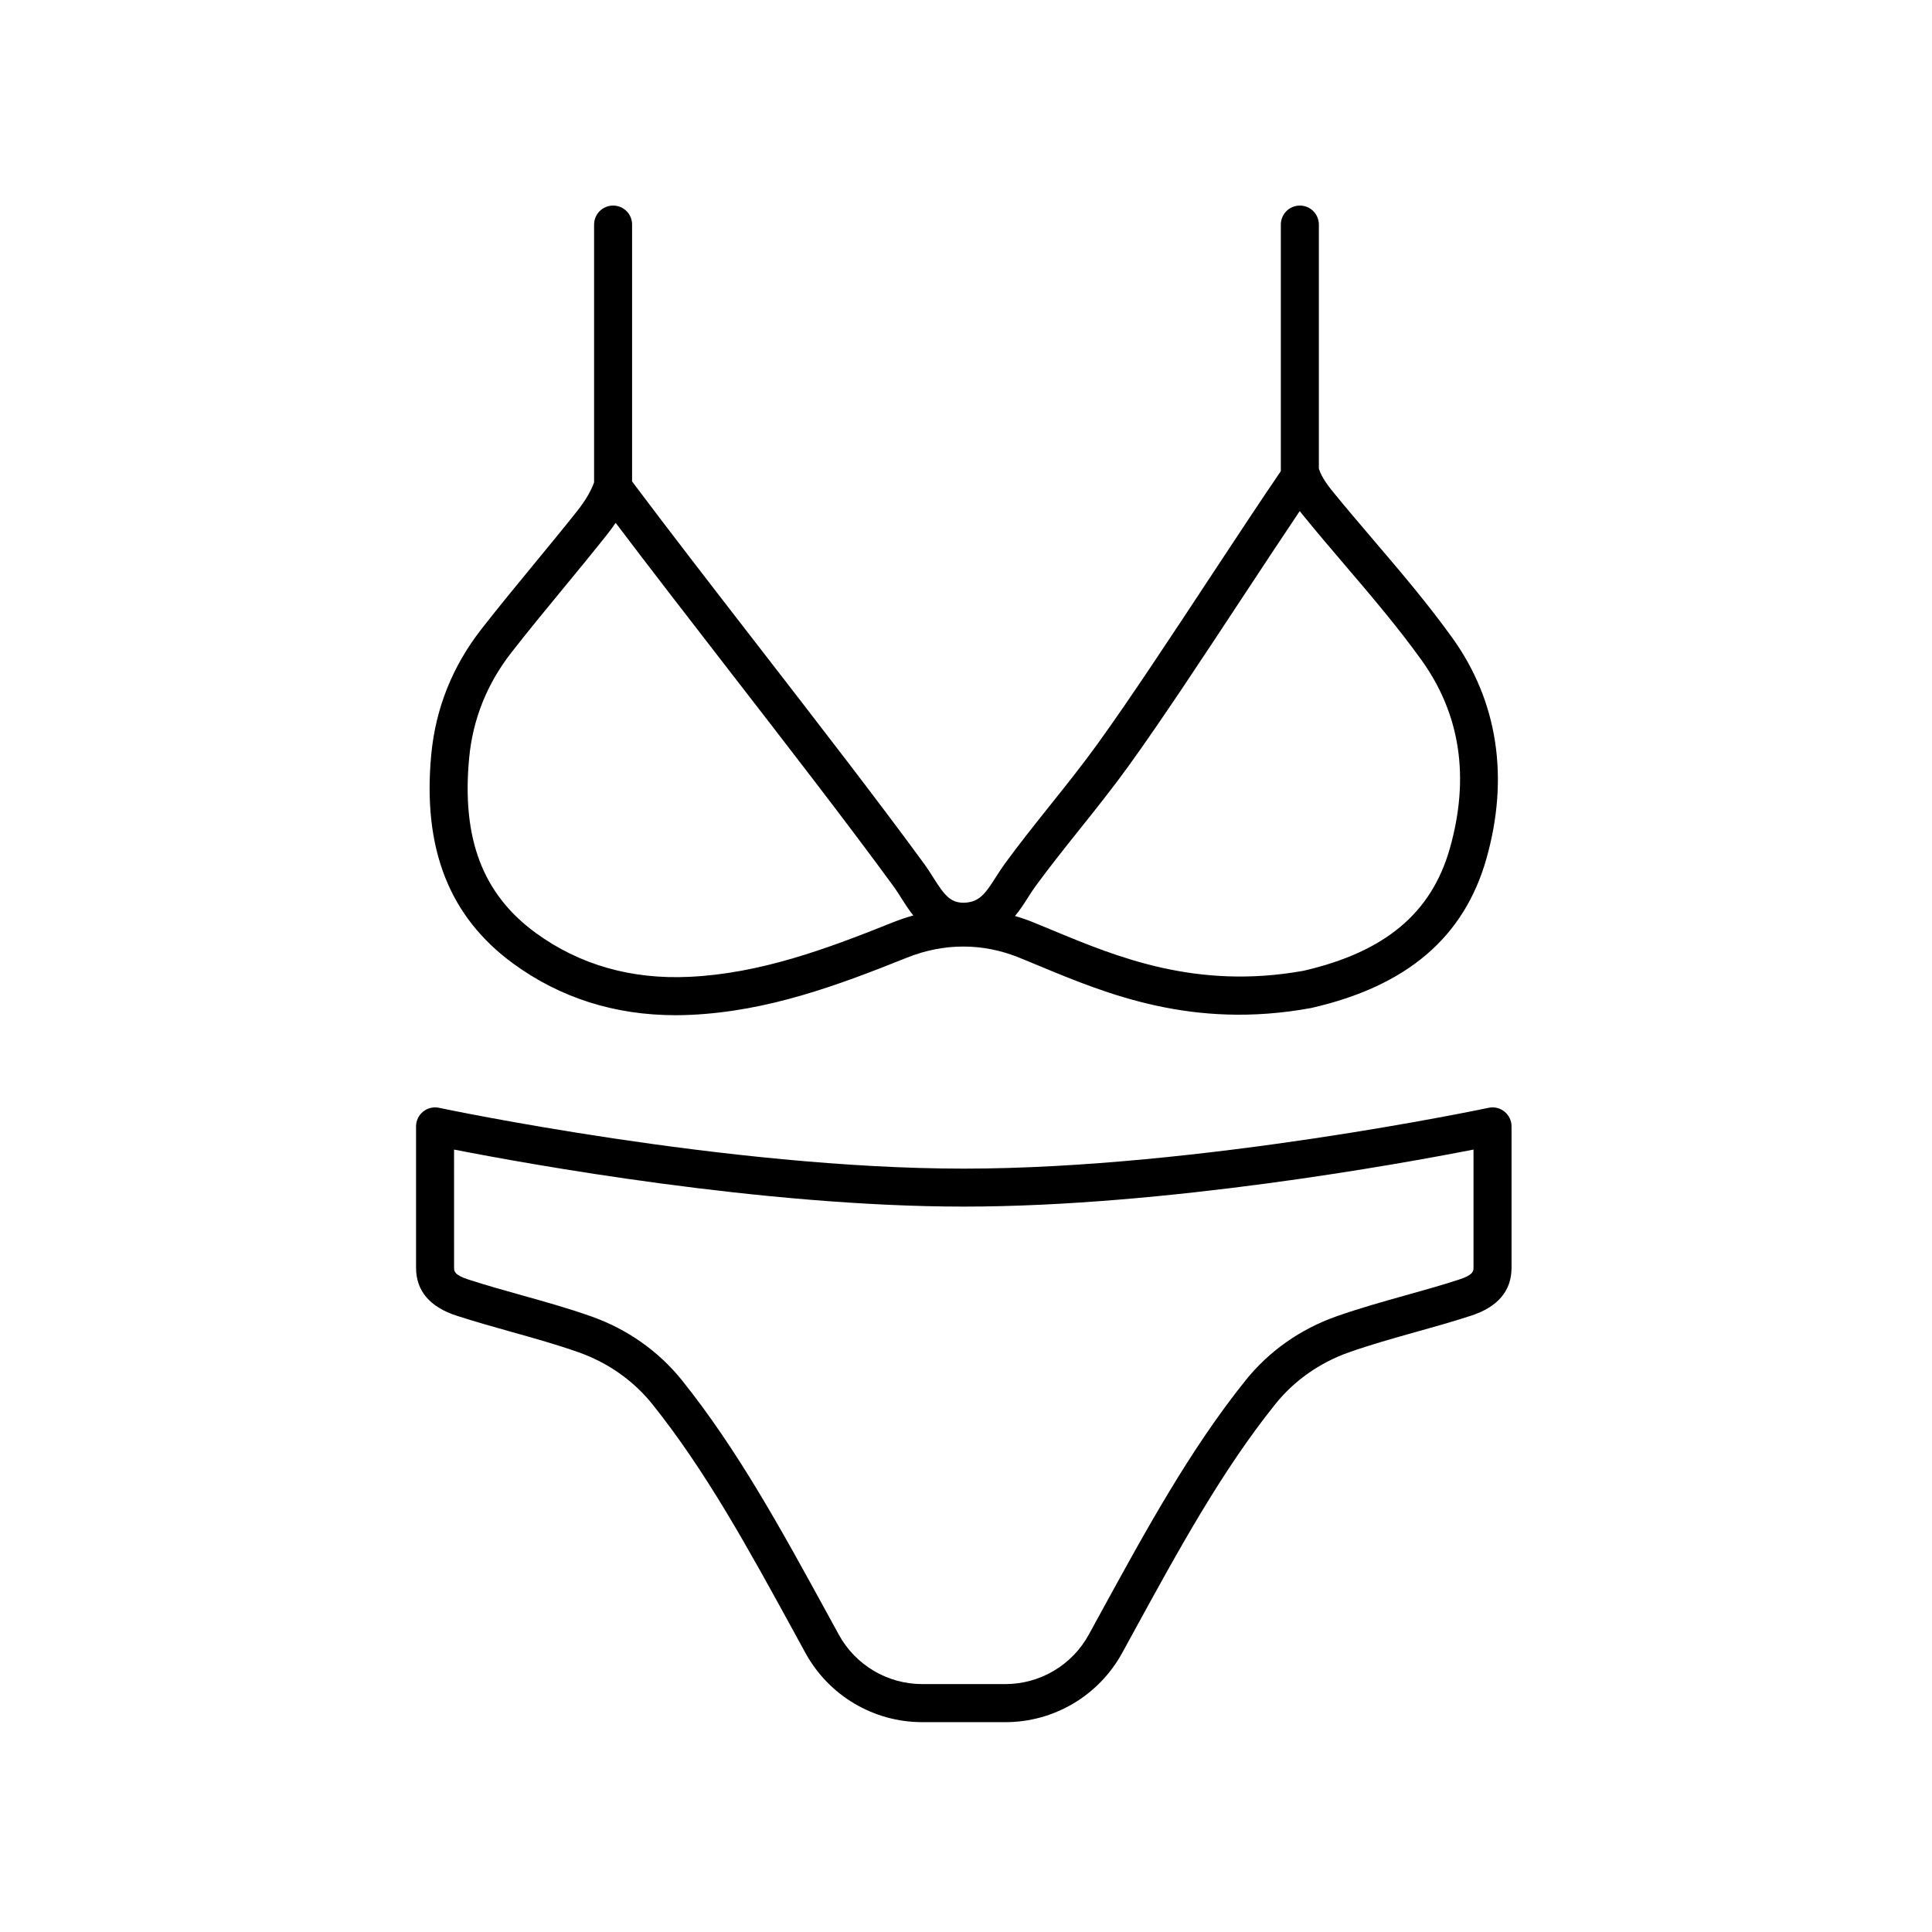
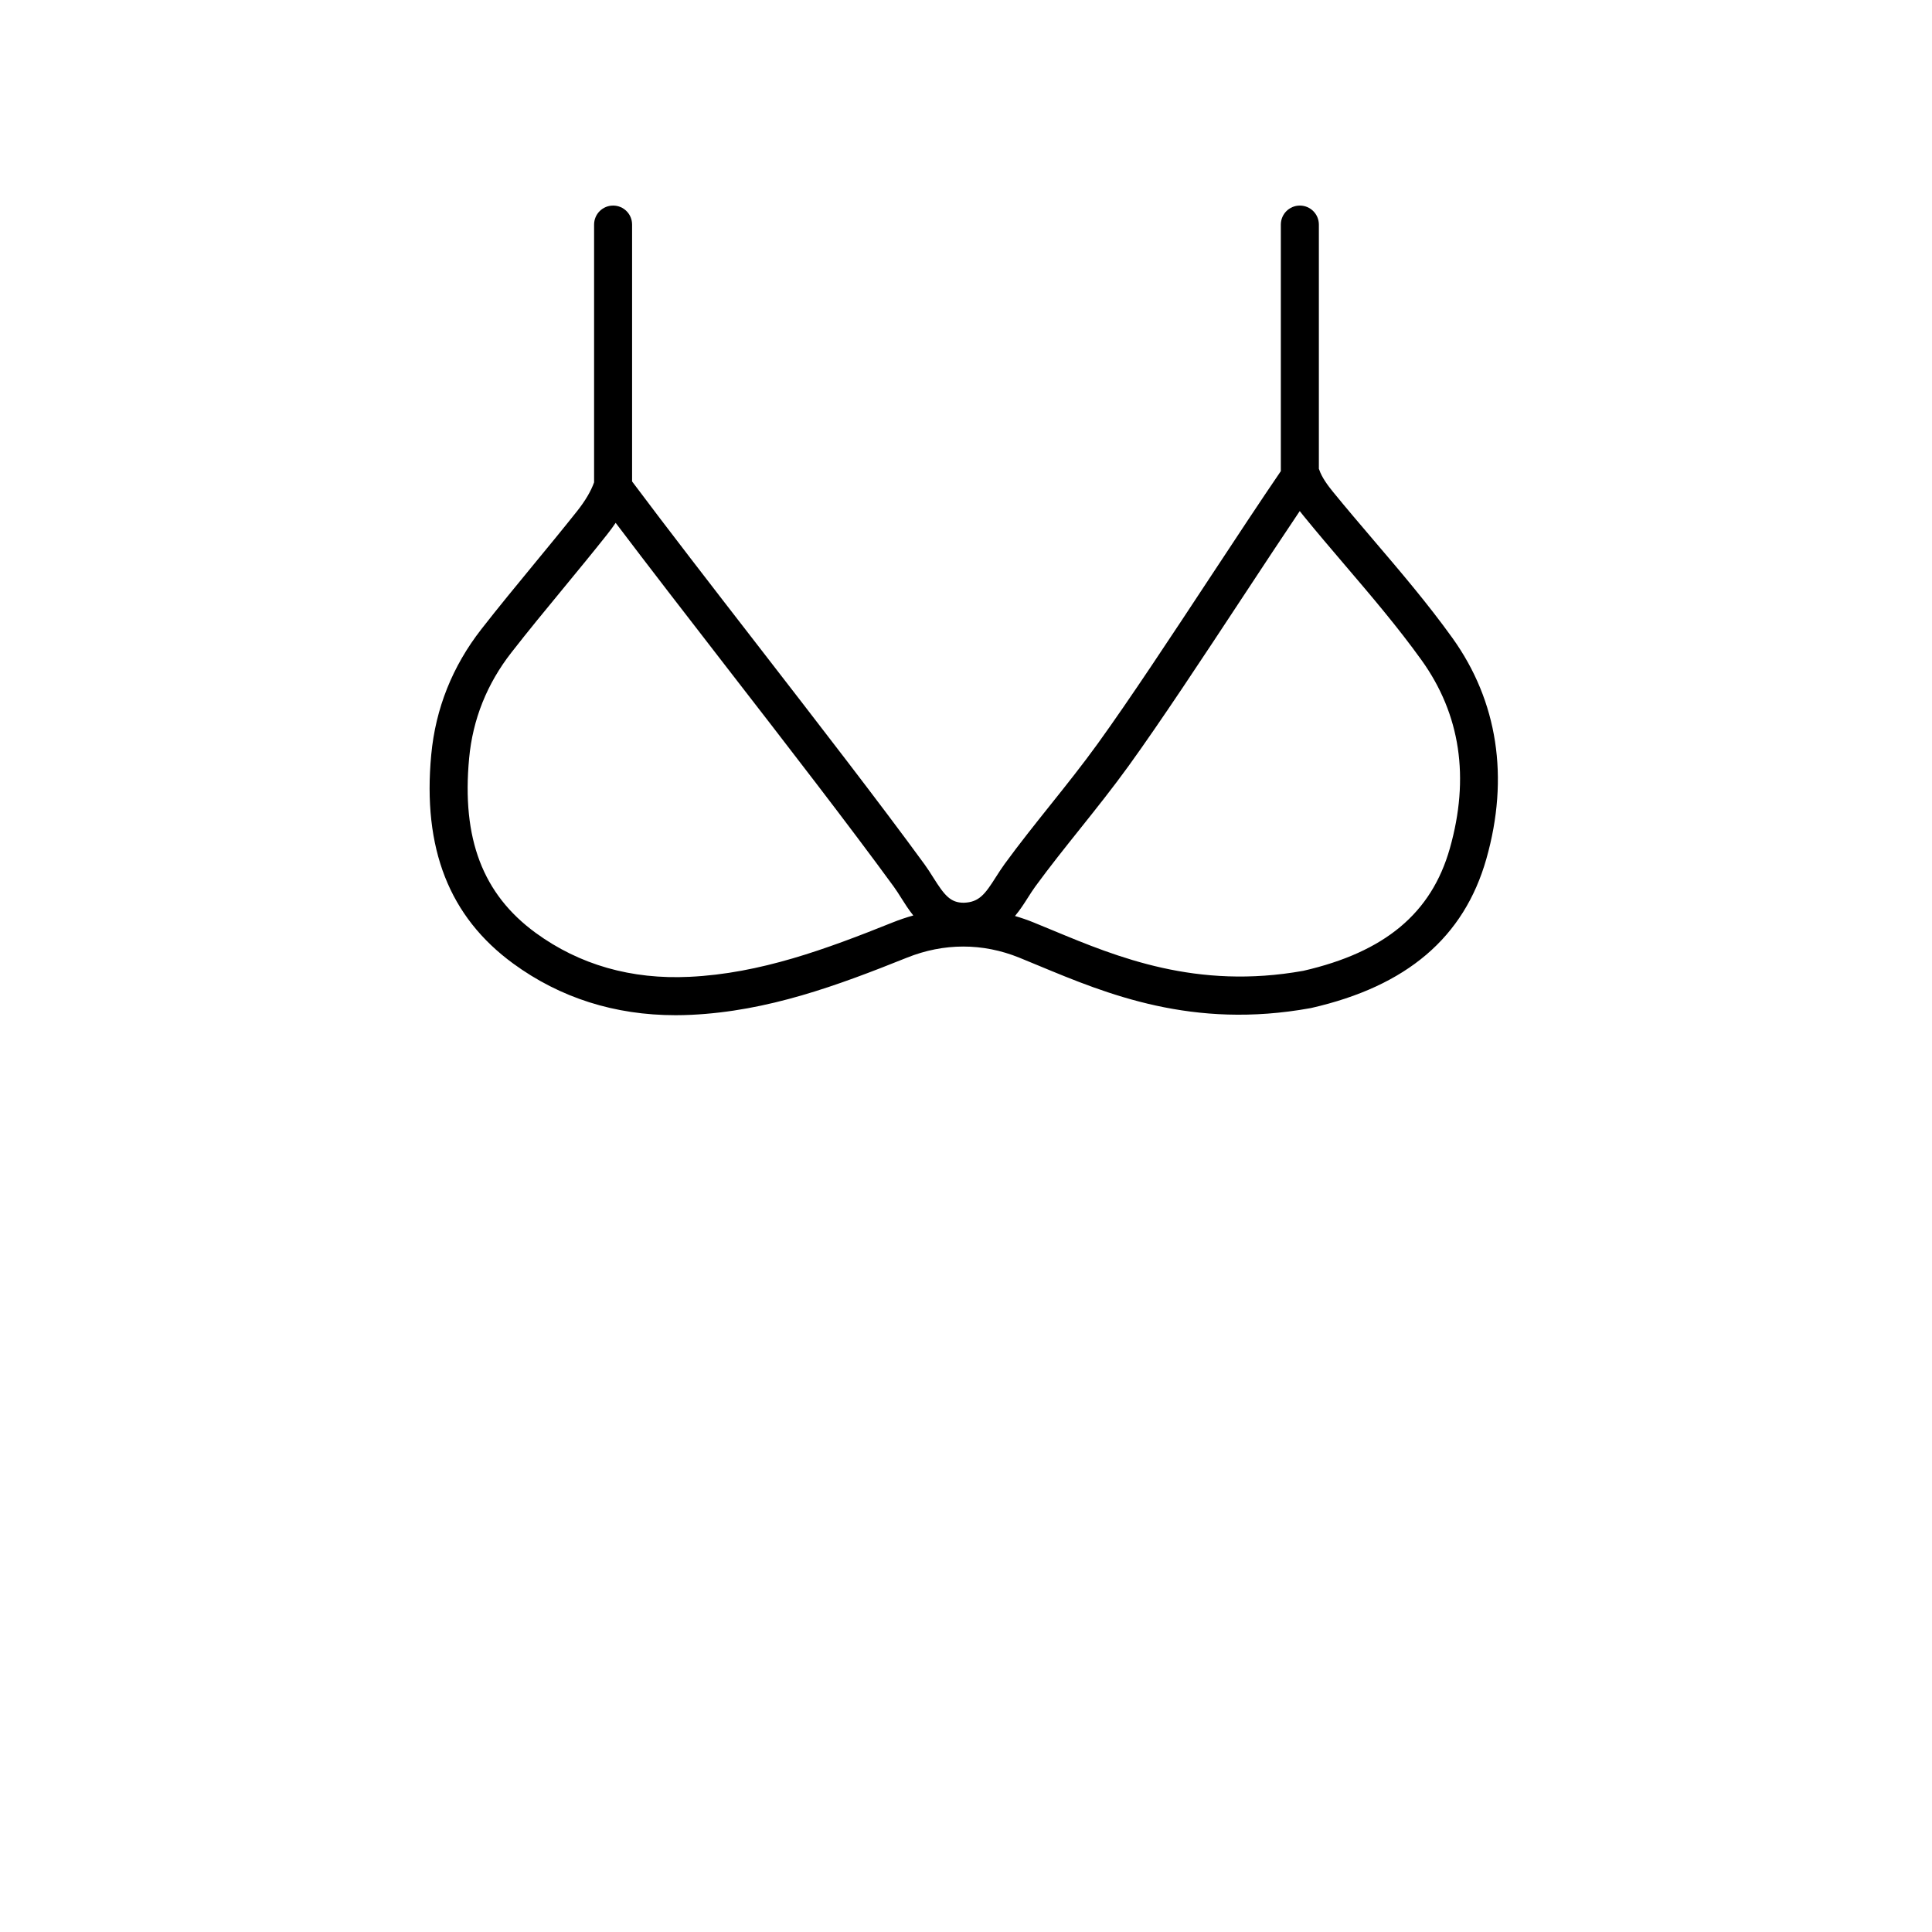
<svg xmlns="http://www.w3.org/2000/svg" fill="#000000" width="800px" height="800px" version="1.1" viewBox="144 144 512 512">
  <g>
-     <path d="m254.26 442.5v37.508c0.02 6.098 3.641 10.359 10.762 12.672 4.875 1.582 9.73 2.941 14.566 4.297 6.125 1.719 11.906 3.336 17.785 5.406 7.742 2.742 14.488 7.488 19.504 13.734 14.199 17.723 25.512 38.41 37.5 60.312l3.09 5.648c6.195 11.297 18.051 18.312 30.934 18.312h22.035c12.883 0 24.73-7.019 30.934-18.312l3.09-5.648c11.984-21.902 23.301-42.586 37.5-60.305 5.012-6.246 11.758-11 19.504-13.734 5.879-2.074 11.656-3.691 17.785-5.41 4.836-1.355 9.688-2.711 14.559-4.297 7.125-2.312 10.746-6.574 10.766-12.688v-37.492c0-1.523-0.691-2.961-1.867-3.914-1.18-0.953-2.727-1.34-4.223-1.008-0.75 0.156-76.309 16.117-139.07 16.117-62.75 0-138.3-15.961-139.06-16.117-1.496-0.328-3.039 0.055-4.223 1.008-1.18 0.945-1.871 2.387-1.871 3.91zm10.074 6.148c19.418 3.805 81.699 15.113 135.08 15.113 53.379 0 115.66-11.309 135.08-15.113v31.328c-0.004 0.836-0.004 1.883-3.805 3.113-4.734 1.543-9.457 2.863-14.16 4.176-6.012 1.684-12.234 3.426-18.426 5.606-9.523 3.367-17.82 9.219-24.012 16.934-14.75 18.402-26.277 39.473-38.48 61.773l-3.082 5.633c-4.43 8.074-12.898 13.09-22.098 13.09h-22.035c-9.199 0-17.668-5.012-22.098-13.09l-3.082-5.633c-12.203-22.297-23.73-43.363-38.48-61.777-6.191-7.707-14.488-13.562-24.012-16.93-6.191-2.188-12.414-3.926-18.426-5.606-4.707-1.316-9.422-2.637-14.168-4.176-3.793-1.23-3.793-2.277-3.797-3.098l-0.004-31.344z" />
    <path d="m306.48 198.48c-2.785 0-5.039 2.254-5.039 5.039v68.309c-0.812 2.289-2.293 4.828-4.469 7.582-3.758 4.731-7.602 9.402-11.445 14.066-4.707 5.715-9.406 11.426-13.957 17.254-7.668 9.828-12.137 21.016-13.285 33.25-2.344 24.879 4.762 42.988 21.723 55.379 12.449 9.09 26.91 13.68 43.031 13.68 1.375 0 2.766-0.035 4.168-0.102 20.32-0.969 38.621-7.715 57.141-15.145 9.777-3.926 20.059-3.926 29.73-0.02 1.684 0.684 3.41 1.395 5.18 2.137 18.156 7.543 40.758 16.93 72 11.262 0.059-0.012 0.117-0.02 0.172-0.035 0.039-0.004 0.082-0.016 0.117-0.023 25.281-5.773 40.441-18.695 46.352-39.5 6.125-21.562 3.012-41.805-8.996-58.543-6.484-9.035-13.77-17.582-20.828-25.852-3.656-4.289-7.309-8.57-10.867-12.934-1.215-1.496-2.91-3.719-3.613-5.856-0.02-0.055-0.059-0.105-0.082-0.16v-64.75c0-2.785-2.254-5.039-5.039-5.039s-5.039 2.254-5.039 5.039v65.336c-5.371 7.863-11.703 17.469-18.426 27.664-10.641 16.148-21.645 32.848-30.094 44.551-3.988 5.527-8.348 10.992-12.57 16.273-4.027 5.043-8.191 10.258-12.09 15.598-0.828 1.137-1.586 2.328-2.348 3.512-2.856 4.5-4.422 6.66-8.504 6.785-3.523 0-5.098-1.941-8.09-6.699-0.75-1.195-1.508-2.383-2.309-3.481-11.859-16.258-28.359-37.57-44.309-58.18-12.312-15.898-23.91-30.895-33.188-43.289v-68.07c0.012-2.789-2.246-5.039-5.027-5.039zm109.94 183.38c0.641-1.004 1.281-2.012 1.984-2.977 3.773-5.16 7.871-10.293 11.836-15.254 4.293-5.375 8.73-10.938 12.863-16.66 8.574-11.879 19.637-28.668 30.336-44.906 5.34-8.098 10.453-15.859 15.008-22.625 0.332 0.438 0.664 0.84 0.961 1.215 3.602 4.418 7.305 8.762 11.012 13.109 6.918 8.105 14.07 16.496 20.305 25.184 10.305 14.359 12.82 31.152 7.492 49.914-4.871 17.148-17.211 27.453-38.82 32.414-28.305 5.078-49.348-3.641-66.262-10.664-1.805-0.75-3.559-1.48-5.269-2.172-1.602-0.648-3.234-1.211-4.883-1.688 1.371-1.633 2.461-3.356 3.438-4.891zm-35.551-2.867c0.676 0.922 1.293 1.914 1.926 2.91 0.934 1.48 1.969 3.129 3.238 4.707-1.828 0.508-3.648 1.117-5.43 1.832-17.688 7.094-35.121 13.539-53.871 14.426-15.418 0.746-29.172-3.184-40.773-11.648-14.035-10.254-19.637-24.965-17.633-46.297 0.961-10.293 4.727-19.711 11.199-28 4.492-5.762 9.133-11.402 13.785-17.039 3.883-4.719 7.769-9.43 11.566-14.223 0.836-1.055 1.594-2.086 2.277-3.102 8.621 11.406 18.852 24.625 29.582 38.492 15.91 20.543 32.359 41.797 44.133 57.941z" />
  </g>
</svg>